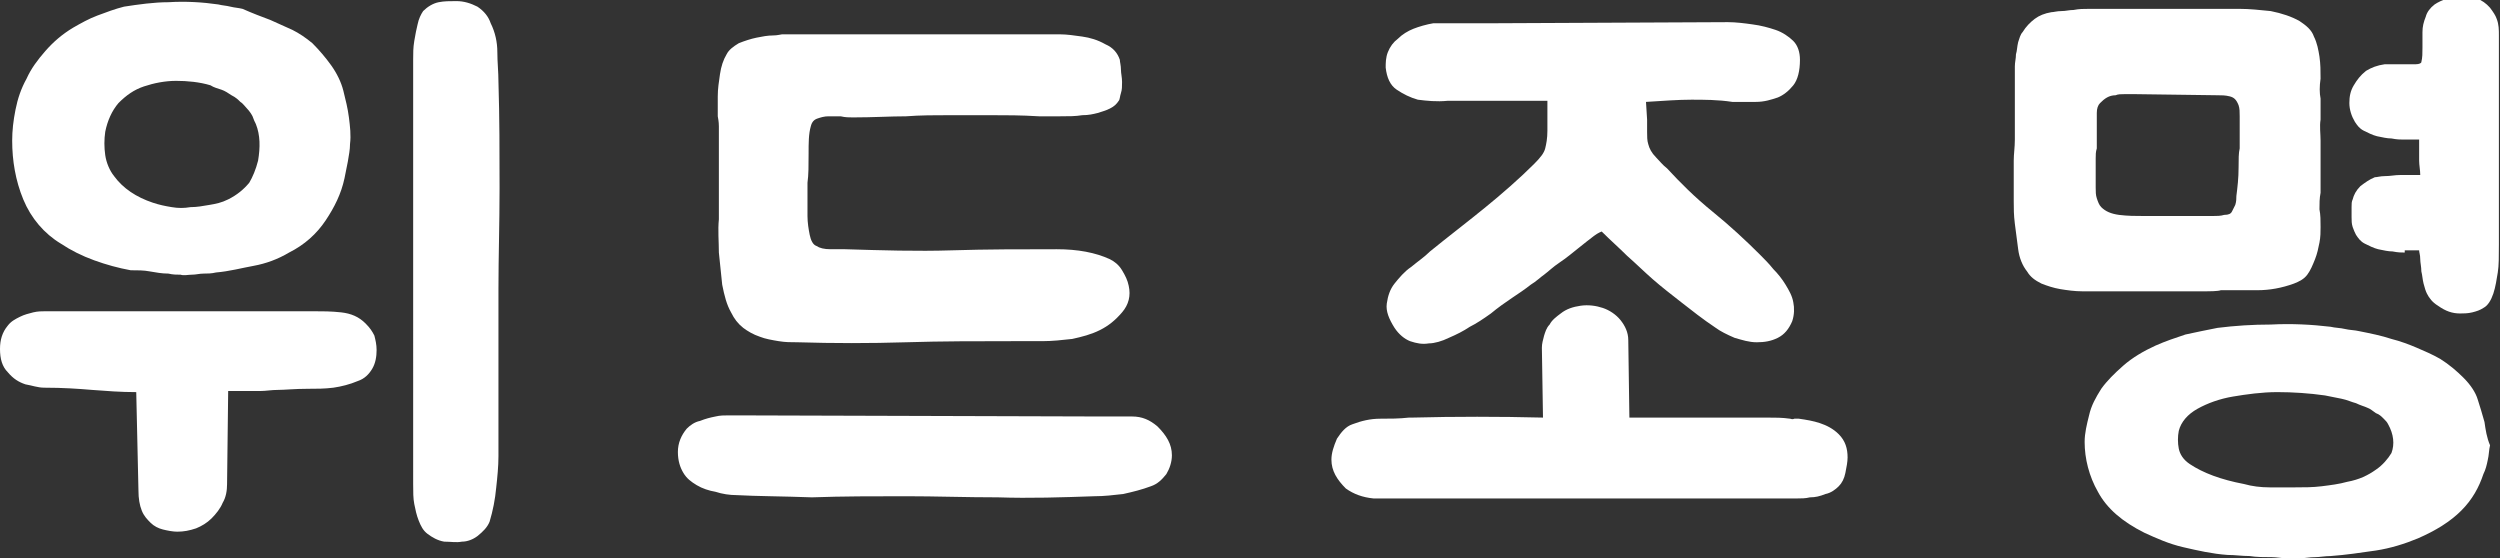
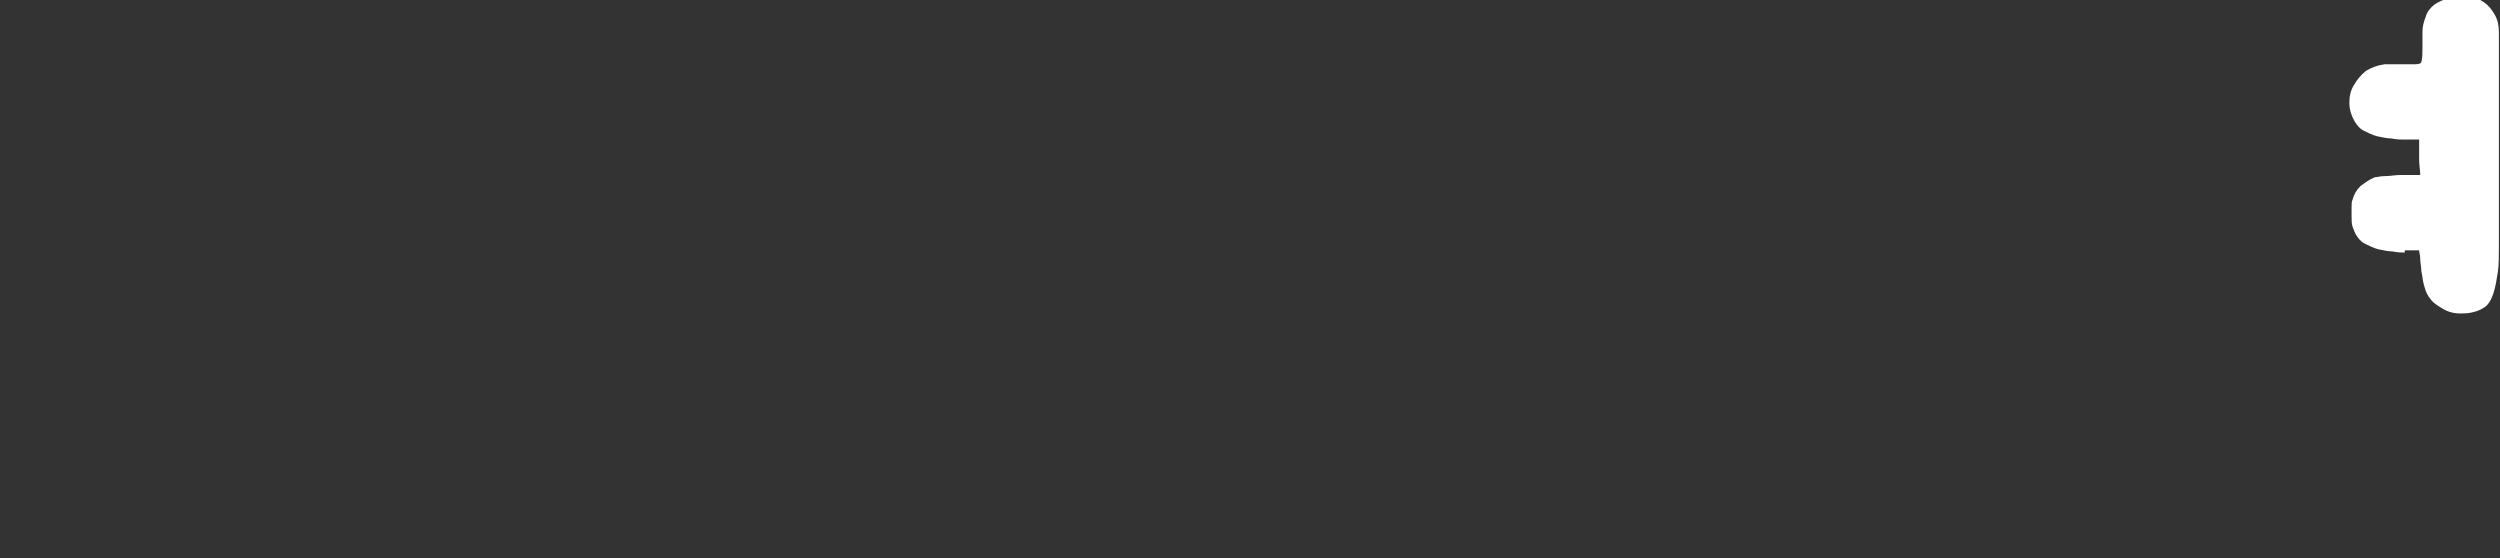
<svg xmlns="http://www.w3.org/2000/svg" version="1.1" id="레이어_1" x="0px" y="0px" width="225.7px" height="50.4px" viewBox="0 0 225.7 50.4" style="enable-background:new 0 0 225.7 50.4;" xml:space="preserve">
  <rect x="0" y="0" width="225.7" height="50.4" fill="#333333" stroke="none" />
  <style type="text/css">
	.st0{fill:#FFFFFF;}
</style>
  <g>
-     <path class="st0" d="M4,35c-0.6,0-1.1-0.2-1.7-0.3c-0.6-0.2-1.1-0.5-1.6-1.1C0.2,33.1,0,32.4,0,31.5c0-0.8,0.2-1.5,0.7-2.1   C1,29,1.4,28.8,1.8,28.6c0.4-0.2,0.8-0.3,1.2-0.4c0.4-0.1,0.8-0.1,1.1-0.1s0.5,0,0.5,0h23.7c0.8,0,1.6,0,2.5,0.1   c0.9,0.1,1.6,0.4,2.2,1c0.4,0.4,0.6,0.7,0.8,1.1c0.1,0.4,0.2,0.8,0.2,1.3c0,0.6-0.1,1.2-0.4,1.7c-0.3,0.5-0.7,0.9-1.3,1.1   c-0.7,0.3-1.5,0.5-2.2,0.6c-0.8,0.1-1.5,0.1-2.3,0.1c-1.2,0-2.1,0.1-2.7,0.1c-0.6,0-1.1,0.1-1.6,0.1c-0.4,0-0.8,0-1.2,0s-1,0-1.7,0   l-0.1,8.4c0,0.6-0.1,1.2-0.4,1.7c-0.2,0.5-0.6,1-1,1.4c-0.4,0.4-0.9,0.7-1.4,0.9C17.1,47.9,16.6,48,16,48c-0.4,0-0.9-0.1-1.3-0.2   c-0.4-0.1-0.8-0.3-1.1-0.6c-0.3-0.3-0.6-0.6-0.8-1.1c-0.2-0.5-0.3-1.1-0.3-1.8l-0.2-8.9c-1.4,0-2.7-0.1-4-0.2C7.1,35.1,5.7,35,4,35   z M24.4,1.8c0.7,0.3,1.3,0.6,2,0.9c0.6,0.3,1.2,0.7,1.8,1.2c0.6,0.6,1.2,1.3,1.7,2c0.5,0.7,0.9,1.5,1.1,2.3   c0.2,0.8,0.4,1.6,0.5,2.4c0.1,0.8,0.2,1.6,0.1,2.4c0,0.5-0.1,1-0.2,1.6c-0.1,0.5-0.2,1-0.3,1.5c-0.3,1.4-0.9,2.6-1.7,3.8   c-0.8,1.2-1.9,2.2-3.3,2.9c-1,0.6-2.1,1-3.2,1.2s-2.2,0.5-3.4,0.6c-0.4,0.1-0.8,0.1-1.1,0.1c-0.4,0-0.7,0.1-1.1,0.1   c-0.3,0-0.7,0.1-1,0c-0.3,0-0.7,0-1.1-0.1c-0.6,0-1.1-0.1-1.7-0.2c-0.5-0.1-1.1-0.1-1.7-0.1c-1.1-0.2-2.2-0.5-3.3-0.9   c-1.1-0.4-2.1-0.9-3-1.5C4,21.1,2.8,19.7,2.1,18c-0.7-1.7-1-3.5-1-5.3c0-0.9,0.1-1.8,0.3-2.8c0.2-1,0.5-1.9,1-2.8   c0.4-0.9,1-1.7,1.7-2.5c0.7-0.8,1.5-1.5,2.5-2.1C7.3,2.1,8,1.7,8.8,1.4c0.8-0.3,1.6-0.6,2.4-0.8c1.3-0.2,2.7-0.4,4-0.4   c1.6-0.1,3.1,0,4.5,0.2c0.4,0.1,0.7,0.1,1.1,0.2c0.4,0.1,0.7,0.1,1.1,0.2C22.8,1.2,23.6,1.5,24.4,1.8z M23.3,14.5   c0.2-1.2,0.2-2.3-0.2-3.3c-0.1-0.2-0.2-0.4-0.3-0.7c-0.1-0.2-0.3-0.5-0.5-0.7c-0.2-0.2-0.4-0.5-0.6-0.6c-0.2-0.2-0.4-0.4-0.8-0.6   c-0.3-0.2-0.6-0.4-0.9-0.5C19.7,8,19.3,7.9,19,7.7c-1-0.3-2.1-0.4-3.1-0.4c-1,0-2,0.2-2.9,0.5c-0.9,0.3-1.6,0.8-2.3,1.5   c-0.6,0.7-1,1.6-1.2,2.6c-0.1,0.7-0.1,1.4,0,2.1c0.1,0.7,0.4,1.4,0.8,1.9c0.8,1.1,2,1.9,3.5,2.4c0.6,0.2,1.1,0.3,1.7,0.4   c0.6,0.1,1.1,0.1,1.7,0c0.6,0,1.1-0.1,1.7-0.2c0.6-0.1,1.1-0.2,1.7-0.5c0.8-0.4,1.4-0.9,1.9-1.5C22.8,16,23.1,15.3,23.3,14.5z    M44.2,47.1c-0.2,0.5-0.6,0.9-1.1,1.3c-0.4,0.3-0.9,0.5-1.4,0.5c-0.5,0.1-1,0-1.6,0c-0.6-0.1-1.1-0.4-1.5-0.7   c-0.4-0.3-0.6-0.7-0.8-1.2c-0.2-0.5-0.3-1-0.4-1.5c-0.1-0.5-0.1-1.1-0.1-1.8V6.9c0-0.4,0-0.9,0-1.5c0-0.6,0-1.1,0.1-1.7   c0.1-0.6,0.2-1.1,0.3-1.5C37.8,1.7,38,1.3,38.2,1c0.4-0.4,0.9-0.7,1.4-0.8c0.5-0.1,1-0.1,1.6-0.1c0.7,0,1.3,0.2,1.9,0.5   c0.6,0.4,1,0.9,1.2,1.5c0.4,0.8,0.6,1.7,0.6,2.6c0,0.9,0.1,1.8,0.1,2.7c0.1,3.2,0.1,6.4,0.1,9.6c0,3.2-0.1,6.2-0.1,9.1v15.1   c0,0.9-0.1,1.9-0.2,2.8C44.7,45.1,44.5,46.1,44.2,47.1z" />
-     <path class="st0" d="M66.5,44.7c-0.6,0-1.3-0.1-1.9-0.3c-0.6-0.1-1.2-0.3-1.7-0.6c-0.5-0.3-0.9-0.6-1.2-1.1   c-0.3-0.5-0.5-1.1-0.5-1.9s0.3-1.5,0.8-2.1c0.3-0.3,0.7-0.6,1.2-0.7c0.5-0.2,0.9-0.3,1.4-0.4c0.4-0.1,0.8-0.1,1.2-0.1   c0.3,0,0.5,0,0.6,0l32.9,0.1c1,0,2,0,2.9,0c0.9,0,1.6,0.3,2.3,0.9c0.8,0.8,1.3,1.6,1.3,2.6c0,0.6-0.2,1.2-0.5,1.7   c-0.4,0.5-0.8,0.9-1.4,1.1c-0.8,0.3-1.6,0.5-2.5,0.7c-0.9,0.1-1.7,0.2-2.6,0.2c-2.9,0.1-5.8,0.2-8.7,0.1c-2.9,0-5.6-0.1-8.3-0.1   c-2.9,0-5.7,0-8.5,0.1C70.6,44.8,68.3,44.8,66.5,44.7z M100.2,23.4c0.4,0.2,0.8,0.5,1.1,1c0.3,0.5,0.5,0.9,0.6,1.4   c0.2,0.9,0,1.7-0.6,2.4c-0.6,0.7-1.2,1.2-2,1.6c-0.8,0.4-1.6,0.6-2.5,0.8c-0.9,0.1-1.8,0.2-2.7,0.2c-0.9,0-1.8,0-2.6,0   c-3.2,0-6.5,0-9.7,0.1c-3.3,0.1-6.5,0.1-9.8,0c-0.6,0-1.1,0-1.7-0.1c-0.6-0.1-1.2-0.2-1.7-0.4c-0.6-0.2-1.1-0.5-1.5-0.8   c-0.5-0.4-0.8-0.8-1.1-1.4c-0.4-0.7-0.6-1.5-0.8-2.5c-0.1-0.9-0.2-1.9-0.3-2.9c0-1-0.1-2,0-3c0-1,0-1.8,0-2.6v-5.8   c0-0.1,0-0.4-0.1-0.9c0-0.5,0-1.1,0-1.8c0-0.7,0.1-1.3,0.2-2c0.1-0.7,0.3-1.3,0.6-1.8c0.2-0.4,0.6-0.7,1.1-1   c0.5-0.2,1.1-0.4,1.6-0.5c0.5-0.1,1-0.2,1.5-0.2c0.4,0,0.7-0.1,0.8-0.1h24.1c0,0,0.4,0,1,0c0.6,0,1.3,0.1,2,0.2   c0.7,0.1,1.4,0.3,2.1,0.7c0.7,0.3,1.1,0.8,1.3,1.4c0,0.2,0.1,0.5,0.1,0.9c0,0.3,0.1,0.7,0.1,1.1c0,0.4,0,0.7-0.1,1   c-0.1,0.3-0.1,0.6-0.2,0.7c-0.2,0.3-0.4,0.5-0.8,0.7c-0.4,0.2-0.8,0.3-1.1,0.4c-0.4,0.1-0.8,0.2-1.4,0.2c-0.6,0.1-1.2,0.1-2,0.1   h-1.9c-1.6-0.1-3-0.1-4.3-0.1c-1.3,0-2.6,0-3.8,0c-1.3,0-2.6,0-3.9,0.1c-1.4,0-3,0.1-4.8,0.1c-0.3,0-0.7,0-1.1-0.1   c-0.4,0-0.8,0-1.1,0c-0.4,0-0.7,0.1-1,0.2c-0.3,0.1-0.5,0.3-0.6,0.7c-0.2,0.7-0.2,1.5-0.2,2.5c0,1,0,1.9-0.1,2.6c0,0.3,0,0.7,0,1.3   c0,0.6,0,1.1,0,1.7c0,0.6,0.1,1.2,0.2,1.7c0.1,0.5,0.3,0.9,0.6,1c0.3,0.2,0.7,0.3,1.3,0.3c0.5,0,0.9,0,1.3,0   c3.3,0.1,6.5,0.2,9.6,0.1c3.2-0.1,6.3-0.1,9.5-0.1C97.3,22.5,98.9,22.8,100.2,23.4z" />
-     <path class="st0" d="M161.6,37.8c0.1,0,0.2,0.1,0.4,0c0.1,0,0.2,0,0.4,0c0.7,0.1,1.3,0.2,1.9,0.4c0.6,0.2,1.2,0.5,1.7,1   c0.6,0.6,0.8,1.3,0.8,2.1c0,0.4-0.1,0.9-0.2,1.4c-0.1,0.5-0.3,0.9-0.6,1.2c-0.3,0.3-0.7,0.6-1.2,0.7c-0.5,0.2-0.9,0.3-1.4,0.3   c-0.4,0.1-0.8,0.1-1.2,0.1c-0.3,0-0.5,0-0.6,0h-33.7c-0.2,0-0.4,0-0.6,0c-0.2,0-0.4,0-0.6,0c-0.8,0-1.7,0-2.7,0   c-1-0.1-1.8-0.4-2.5-0.9c-0.8-0.8-1.3-1.6-1.3-2.6c0-0.6,0.2-1.2,0.5-1.9c0.4-0.6,0.8-1.1,1.4-1.3c0.8-0.3,1.6-0.5,2.5-0.5   c0.9,0,1.7,0,2.6-0.1h0.3c3.9-0.1,7.8-0.1,11.8,0l-0.1-6.3c0-0.4,0.1-0.7,0.2-1.1c0.1-0.3,0.2-0.7,0.5-1c0.2-0.4,0.6-0.7,1-1   c0.5-0.4,1.1-0.6,1.8-0.7c0.7-0.1,1.4,0,2,0.2c0.6,0.2,1.2,0.6,1.6,1.1c0.4,0.5,0.7,1.1,0.7,1.8l0.1,7c1,0,1.9,0,2.7,0   c0.8,0,1.6,0,2.5,0c0.8,0,1.6,0,2.5,0c0.8,0,1.7,0,2.6,0c0.7,0,1.4,0,2.1,0C160.3,37.7,160.9,37.7,161.6,37.8z M156,2   c0.7,0,1.5,0.1,2.2,0.2c0.8,0.1,1.5,0.3,2.1,0.5s1.2,0.6,1.6,1c0.4,0.4,0.6,1,0.6,1.7c0,1-0.2,1.8-0.6,2.3   c-0.4,0.5-0.9,0.9-1.4,1.1c-0.6,0.2-1.2,0.4-2,0.4c-0.7,0-1.4,0-2.1,0C155.1,9,153.8,9,152.7,9c-1.2,0-2.5,0.1-4.1,0.2l0.1,1.6   c0,0.3,0,0.7,0,1.1c0,0.4,0,0.8,0.1,1.1c0.1,0.4,0.3,0.8,0.7,1.2c0.3,0.3,0.6,0.7,1,1c1.2,1.3,2.5,2.6,4.1,3.9   c1.6,1.3,3,2.6,4.3,3.9c0.4,0.4,0.8,0.8,1.2,1.3c0.4,0.4,0.8,0.9,1.1,1.4c0.3,0.5,0.6,1,0.7,1.6c0.1,0.5,0.1,1.1-0.1,1.7   c-0.3,0.7-0.7,1.2-1.3,1.5c-0.6,0.3-1.2,0.4-1.9,0.4c-0.7,0-1.3-0.2-2-0.4c-0.7-0.3-1.3-0.6-1.7-0.9c-1.2-0.8-2.2-1.6-3.1-2.3   c-0.9-0.7-1.8-1.4-2.6-2.1c-0.8-0.7-1.5-1.4-2.3-2.1c-0.7-0.7-1.5-1.4-2.3-2.2c0,0-0.3,0.1-0.7,0.4c-0.4,0.3-0.9,0.7-1.4,1.1   c-0.5,0.4-1.1,0.9-1.7,1.3c-0.6,0.4-1,0.8-1.4,1.1c-0.3,0.2-0.7,0.6-1.2,0.9c-0.5,0.4-1.1,0.8-1.7,1.2c-0.6,0.4-1.3,0.9-1.9,1.4   c-0.7,0.5-1.3,0.9-1.9,1.2c-0.6,0.4-1.2,0.7-1.9,1c-0.6,0.3-1.3,0.5-1.8,0.5c-0.6,0.1-1.1,0-1.7-0.2c-0.5-0.2-1-0.6-1.4-1.2   c-0.5-0.8-0.8-1.5-0.7-2.2c0.1-0.7,0.3-1.3,0.7-1.8c0.4-0.5,0.9-1.1,1.5-1.5c0.6-0.5,1.2-0.9,1.7-1.4c1.6-1.3,3.3-2.6,4.9-3.9   c1.6-1.3,3.2-2.7,4.5-4c0.6-0.6,0.9-1,1-1.4c0.1-0.4,0.2-0.9,0.2-1.6V9.1h-9c-1,0.1-1.9,0-2.7-0.1c-0.7-0.2-1.3-0.5-1.9-0.9   c-0.6-0.4-0.9-1.1-1-2c0-0.4,0-0.9,0.2-1.4c0.2-0.5,0.5-0.9,0.9-1.2c0.4-0.4,0.9-0.7,1.4-0.9s1.2-0.4,1.8-0.5c0.1,0,0.2,0,0.2,0   c0,0,0.2,0,0.5,0c0.3,0,0.8,0,1.4,0c0.7,0,1.8,0,3.3,0L156,2z" />
-     <path class="st0" d="M209.5,7.1c0-0.7,0-1.3-0.1-2c-0.1-0.6-0.2-1.2-0.5-1.8c-0.2-0.6-0.7-1-1.3-1.4C206.9,1.5,206,1.2,205,1   c-1-0.1-1.9-0.2-2.8-0.2h-13.6c-0.5,0-0.9,0-1.4,0.1c-0.4,0-0.7,0.1-1.1,0.1c-0.4,0-0.7,0.1-0.9,0.1c-0.6,0.1-1.1,0.3-1.5,0.6   c-0.4,0.3-0.8,0.7-1.1,1.2c-0.2,0.2-0.3,0.6-0.4,0.9c-0.1,0.4-0.1,0.8-0.2,1.1c0,0.4-0.1,0.7-0.1,1.1c0,0.3,0,0.5,0,0.7v1.9   c0,0.6,0,1.2,0,1.9c0,0.7,0,1.4,0,2.1c0,0.7-0.1,1.3-0.1,1.9c0,0.6,0,1.1,0,1.5v1.3c0,0,0,0.3,0,0.9c0,0.6,0,1.2,0.1,2   c0.1,0.7,0.2,1.5,0.3,2.3c0.1,0.8,0.4,1.5,0.8,2c0.3,0.5,0.7,0.8,1.3,1.1c0.5,0.2,1.1,0.4,1.7,0.5c0.6,0.1,1.3,0.2,2,0.2   c0.7,0,1.4,0,2.1,0h0.1c0.3,0,1,0,2,0c1,0,2.1,0,3.2,0c1.1,0,2.2,0,3.2,0c1,0,1.6,0,1.9-0.1c1.1,0,2.2,0,3.3,0   c1.1,0,2.2-0.2,3.3-0.6c0.5-0.2,0.9-0.4,1.2-0.8c0.3-0.4,0.5-0.9,0.7-1.4c0.2-0.5,0.3-1,0.4-1.5c0.1-0.5,0.1-1,0.1-1.4   c0-0.6,0-1.1-0.1-1.6c0-0.5,0-1,0.1-1.5c0-0.2,0-0.5,0-0.7c0-0.2,0-0.5,0-0.7v-3.3c0-0.6-0.1-1.3,0-1.9c0-0.6,0-1.3,0-1.9   C209.4,8.4,209.4,7.8,209.5,7.1z M202.1,15.1c0,1-0.1,1.8-0.2,2.6c0,0.2,0,0.5-0.1,0.8c-0.1,0.2-0.2,0.4-0.3,0.6   c-0.1,0.2-0.3,0.3-0.7,0.3c-0.3,0.1-0.7,0.1-1,0.1c-0.3,0-0.7,0-1,0c-1.1,0-2,0-2.6,0c-0.7,0-1.5,0-2.6,0h-0.1   c-0.7,0-1.4,0-2.2-0.1c-0.7-0.1-1.2-0.3-1.6-0.7c-0.2-0.2-0.3-0.5-0.4-0.8c-0.1-0.3-0.1-0.6-0.1-1c0-0.3,0-0.7,0-1.2v-0.7   c0-0.2,0-0.4,0-0.7c0-0.3,0-0.6,0.1-0.9v-2.5c0-0.1,0-0.3,0-0.7c0-0.4,0.1-0.7,0.3-0.9c0.4-0.4,0.8-0.7,1.4-0.7   c0.2-0.1,0.5-0.1,0.8-0.1s0.6,0,1,0l7.4,0.1c0.4,0,0.7,0,1.1,0.1c0.4,0.1,0.6,0.3,0.8,0.8c0.1,0.3,0.1,0.6,0.1,1c0,0.3,0,0.6,0,1   c0,0.6,0,1.3,0,1.9C202.1,13.8,202.1,14.4,202.1,15.1z" />
    <path class="st0" d="M217.1,22.8c-0.3,0-0.6,0-1.1-0.1c-0.4,0-0.8-0.1-1.3-0.2c-0.4-0.1-0.8-0.3-1.2-0.5c-0.4-0.2-0.6-0.5-0.8-0.8   c-0.1-0.2-0.2-0.4-0.3-0.7c-0.1-0.3-0.1-0.6-0.1-0.9c0-0.3,0-0.6,0-0.9c0-0.3,0-0.5,0.1-0.7c0.1-0.4,0.3-0.8,0.7-1.2   c0.4-0.3,0.8-0.6,1.3-0.8c0.2,0,0.5-0.1,0.9-0.1c0.5,0,0.9-0.1,1.4-0.1h1.8c0-0.4-0.1-0.9-0.1-1.3v-1.9h-1.4c-0.3,0-0.6,0-1.1-0.1   c-0.4,0-0.8-0.1-1.3-0.2c-0.4-0.1-0.8-0.3-1.2-0.5c-0.4-0.2-0.6-0.5-0.8-0.8c-0.3-0.5-0.5-1.1-0.5-1.7c0-0.6,0.1-1.1,0.4-1.6   c0.3-0.5,0.6-0.9,1.1-1.3c0.5-0.3,1-0.5,1.7-0.6c0,0,0.2,0,0.6,0c0.3,0,0.7,0,1.1,0c0.4,0,0.8,0,1.1,0c0.3,0,0.5-0.1,0.5-0.2   c0.1-0.4,0.1-0.8,0.1-1.3c0-0.5,0-1,0-1.4c0-0.5,0.1-0.9,0.3-1.4c0.1-0.4,0.4-0.8,0.8-1.1c0.3-0.2,0.7-0.4,1.1-0.5   c0.4-0.1,0.9-0.1,1.3-0.2c1-0.1,1.9,0.2,2.6,1c0.3,0.4,0.5,0.7,0.6,1c0.2,0.5,0.2,1,0.2,1.5c0,0.5,0,1,0,1.6v17.3   c0,1,0,1.9-0.1,2.5c-0.1,0.6-0.2,1.3-0.4,1.9c-0.2,0.6-0.5,1.1-0.9,1.3c-0.3,0.2-0.6,0.3-1,0.4c-0.4,0.1-0.8,0.1-1.1,0.1   c-0.7,0-1.3-0.2-2-0.7c-0.5-0.3-0.8-0.7-1-1.1c-0.1-0.2-0.2-0.5-0.3-0.9c-0.1-0.4-0.1-0.7-0.2-1.1c0-0.4-0.1-0.8-0.1-1.1   c0-0.4-0.1-0.6-0.1-0.8H217.1z" />
    <g>
-       <path class="st0" d="M224.3,38.1c-0.2-0.7-0.4-1.4-0.6-2c-0.2-0.7-0.7-1.4-1.3-2c-0.6-0.6-1.3-1.2-2.1-1.7c-0.7-0.4-1.4-0.7-2.1-1    c-0.7-0.3-1.5-0.6-2.3-0.8c-0.9-0.3-1.9-0.5-2.9-0.7c-0.4-0.1-0.9-0.1-1.3-0.2c-0.4-0.1-0.9-0.1-1.3-0.2c-1.7-0.2-3.5-0.3-5.4-0.2    c-1.6,0-3.2,0.1-4.8,0.3c-1,0.2-2,0.4-2.9,0.6c-0.9,0.3-1.8,0.6-2.7,1c-1.1,0.5-2.1,1.1-2.9,1.8c-0.8,0.7-1.5,1.4-2,2.1    c-0.5,0.8-0.9,1.5-1.1,2.4c-0.2,0.8-0.4,1.6-0.4,2.4c0,1.5,0.4,3.1,1.2,4.5c0.8,1.5,2.2,2.7,4.2,3.7c1.1,0.5,2.2,1,3.5,1.3    s2.6,0.6,4,0.7c0.7,0,1.3,0.1,2,0.1c0.6,0.1,1.3,0.1,2,0.1c0.4,0,0.9,0.1,1.3,0.1c0.4,0,0.8,0,1.2,0c0.5,0,0.9-0.1,1.4-0.1    c0.4,0,0.9-0.1,1.4-0.1c1.4-0.1,2.7-0.3,4.1-0.5c1.3-0.2,2.6-0.6,3.8-1.1c1.6-0.7,2.9-1.5,3.9-2.5c1-1,1.6-2.1,2-3.3    c0.2-0.4,0.3-0.8,0.4-1.3c0.1-0.4,0.1-0.9,0.2-1.3C224.5,39.5,224.4,38.8,224.3,38.1z M215.9,40.9c-0.3,0.5-0.8,1.1-1.4,1.5    c-0.7,0.5-1.5,0.9-2.6,1.1c-0.7,0.2-1.5,0.3-2.3,0.4c-0.8,0.1-1.6,0.1-2.4,0.1c-0.8,0-1.6,0-2.3,0c-0.8,0-1.6-0.1-2.3-0.3    c-2.1-0.4-3.7-1-4.9-1.8c-0.6-0.4-0.9-0.9-1-1.4c-0.1-0.5-0.1-1.1,0-1.6c0.2-0.8,0.8-1.5,1.7-2c0.9-0.5,2-0.9,3.2-1.1    c1.2-0.2,2.6-0.4,4-0.4c1.4,0,2.9,0.1,4.3,0.3c0.5,0.1,1,0.2,1.5,0.3c0.5,0.1,0.9,0.3,1.3,0.4c0.4,0.2,0.8,0.3,1,0.4    c0.3,0.1,0.5,0.3,0.8,0.5c0.3,0.1,0.5,0.3,0.7,0.5c0.2,0.2,0.3,0.3,0.4,0.5C216.1,39.2,216.2,40.1,215.9,40.9z" />
-     </g>
+       </g>
  </g>
</svg>